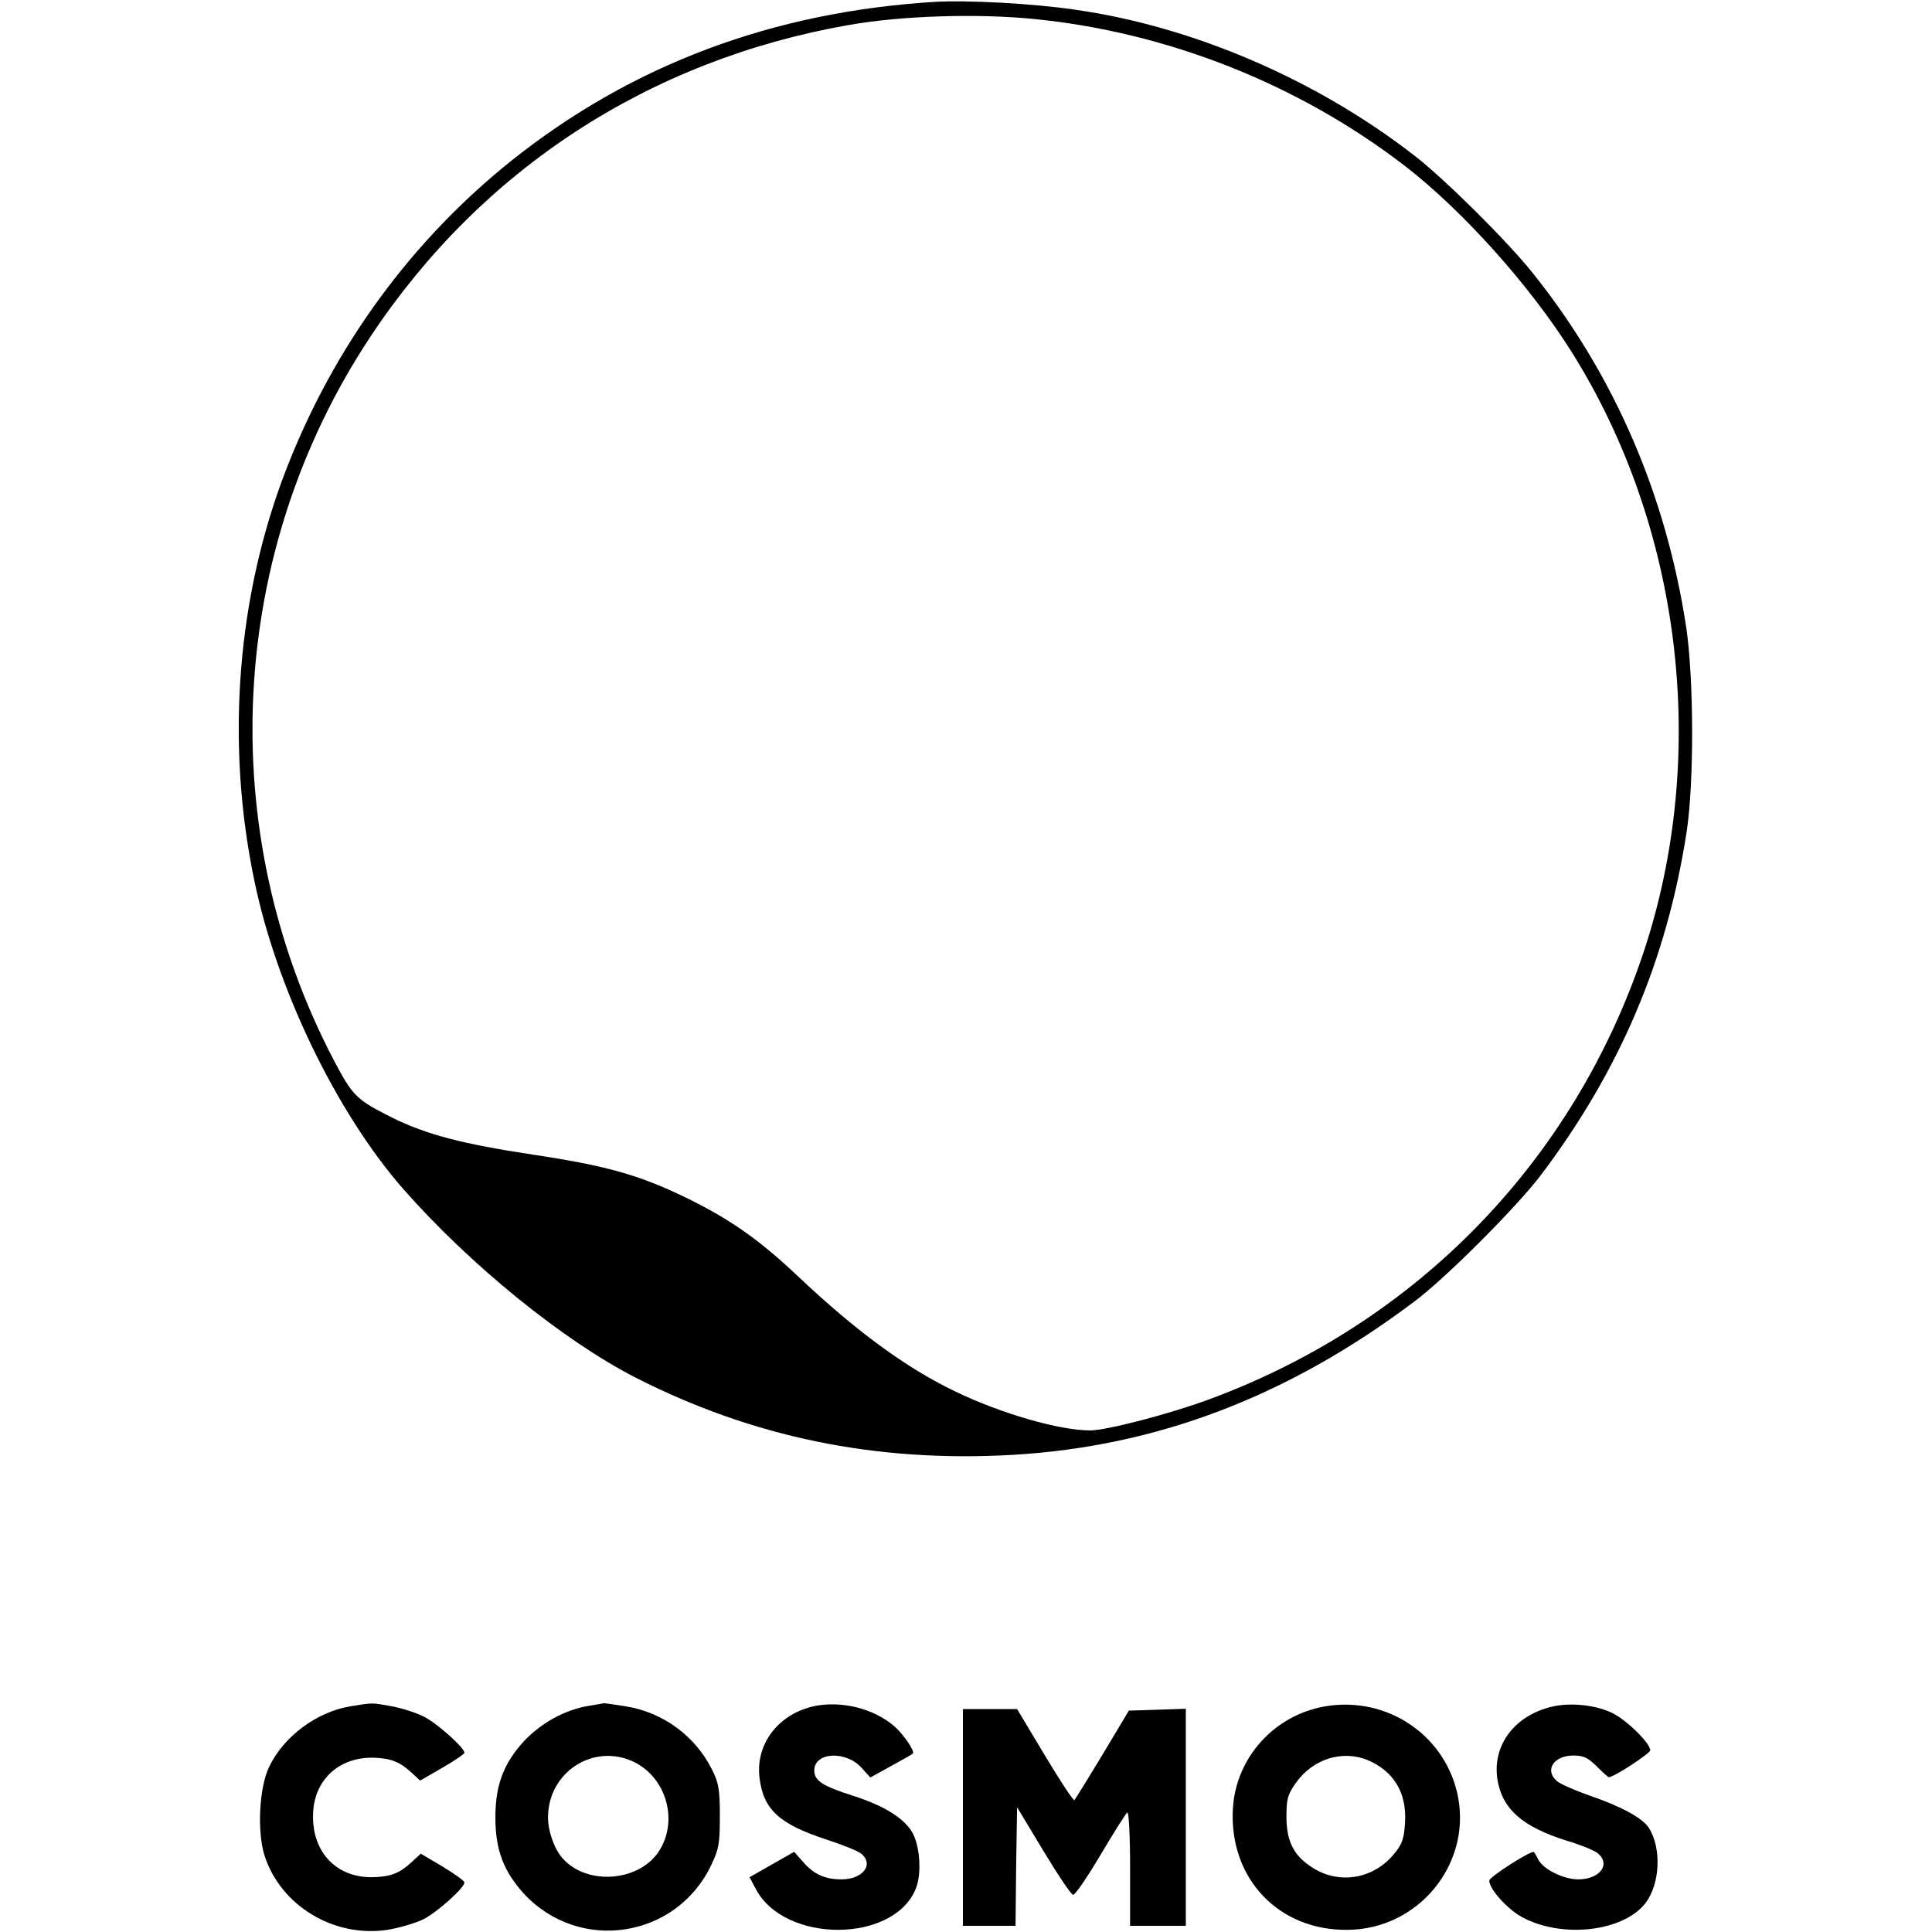
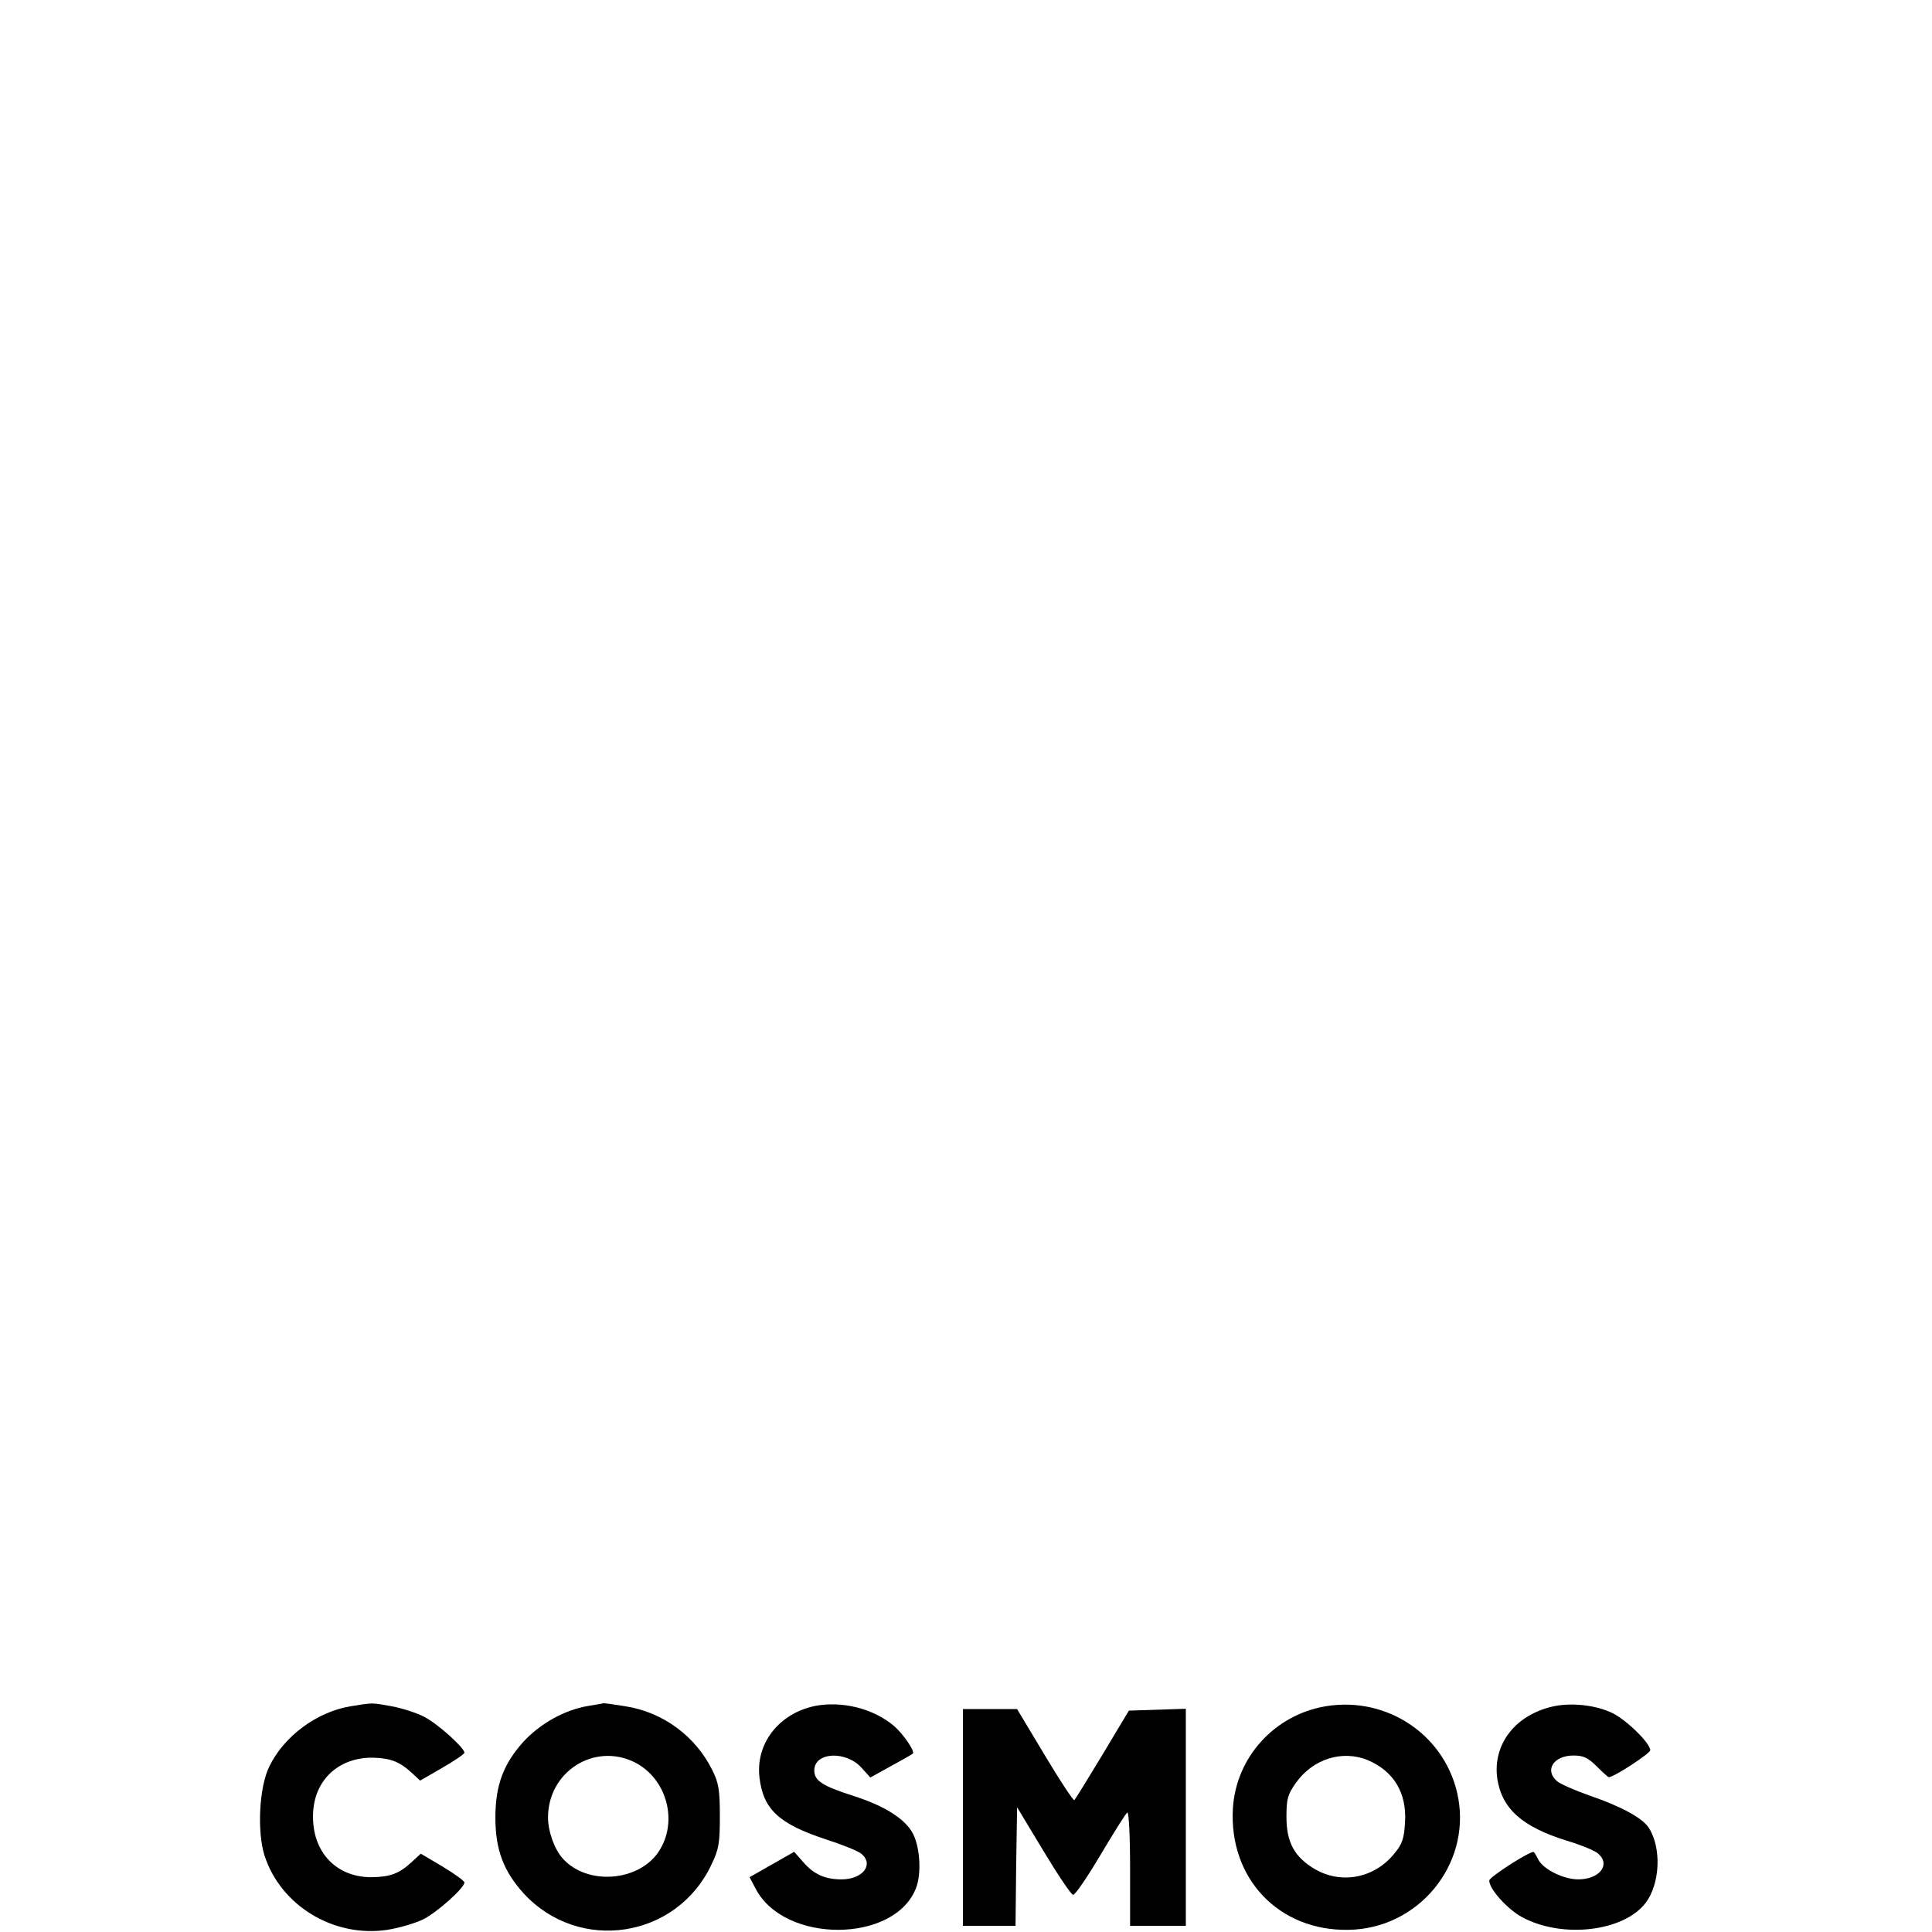
<svg xmlns="http://www.w3.org/2000/svg" version="1.0" width="624pt" height="624pt" viewBox="0 0 624 624" preserveAspectRatio="xMidYMid meet">
  <g transform="translate(0,624) scale(0.1,-0.1)" fill="#000000" stroke="none">
-     <path d="M3020 6234 c-524 -32 -979 -203 -1367 -512 -323 -258 -573 -599 -727 -994 -160 -410 -198 -882 -105 -1330 72 -351 266 -753 483 -1000 213 -242 514 -487 748 -607 379 -193 776 -275 1218 -250 466 27 889 188 1295 493 103 76 334 308 412 411 255 338 406 693 470 1105 25 159 24 498 -1 665 -65 427 -233 816 -497 1145 -81 101 -276 295 -375 373 -317 248 -720 422 -1104 476 -136 20 -347 31 -450 25z m316 -55 c432 -42 858 -210 1203 -476 186 -144 402 -385 536 -598 357 -567 445 -1303 234 -1939 -225 -675 -731 -1197 -1402 -1445 -126 -47 -333 -101 -386 -101 -99 0 -287 54 -436 126 -157 75 -321 195 -510 374 -124 117 -219 184 -366 255 -148 71 -251 100 -489 136 -226 34 -344 65 -453 119 -117 59 -127 69 -189 186 -389 744 -343 1642 120 2339 358 539 899 891 1542 1004 169 30 411 38 596 20z" />
    <path d="M1132 729 c-109 -18 -215 -97 -262 -194 -33 -67 -40 -209 -16 -287 52 -163 224 -267 397 -241 38 6 89 21 114 33 44 21 135 102 135 120 0 5 -32 28 -70 51 l-71 42 -27 -25 c-42 -39 -70 -50 -131 -51 -121 -1 -200 90 -189 218 9 102 87 170 194 168 57 -2 85 -13 125 -50 l26 -24 71 41 c40 23 72 45 72 49 0 16 -88 95 -130 116 -25 13 -72 28 -105 34 -65 12 -59 12 -133 0z" />
    <path d="M1899 730 c-76 -13 -153 -56 -208 -115 -65 -72 -91 -141 -91 -245 0 -104 26 -173 91 -245 179 -195 495 -146 607 93 24 50 27 69 27 157 0 84 -4 107 -24 147 -54 110 -159 188 -281 207 -36 6 -67 10 -70 10 -3 -1 -26 -5 -51 -9z m149 -181 c106 -52 144 -193 79 -290 -65 -97 -231 -109 -309 -22 -27 29 -48 88 -48 133 0 147 148 242 278 179z" />
    <path d="M2632 730 c-116 -24 -192 -121 -179 -231 12 -103 63 -150 215 -200 53 -17 105 -38 115 -47 40 -35 3 -82 -65 -82 -53 0 -89 16 -123 55 l-30 34 -72 -41 -72 -41 19 -36 c92 -180 451 -178 519 2 17 45 13 126 -9 172 -24 49 -91 92 -195 125 -100 32 -125 49 -125 82 0 59 102 65 153 8 l28 -31 67 37 c37 20 68 38 70 40 9 6 -31 64 -60 89 -67 57 -168 82 -256 65z" />
    <path d="M4281 729 c-165 -28 -289 -165 -299 -330 -13 -226 148 -396 373 -392 224 3 394 207 355 425 -36 199 -226 331 -429 297z m137 -174 c84 -36 126 -106 120 -201 -3 -52 -9 -70 -34 -100 -64 -80 -171 -101 -257 -51 -66 39 -92 86 -92 169 0 58 4 72 30 109 55 78 150 108 233 74z" />
    <path d="M5023 730 c-126 -25 -203 -122 -187 -235 15 -97 80 -155 224 -200 47 -14 93 -33 102 -42 41 -36 4 -83 -65 -83 -46 0 -112 32 -128 63 -6 12 -13 24 -15 25 -6 8 -144 -80 -144 -92 0 -27 58 -92 106 -118 129 -70 328 -47 399 46 47 62 52 178 10 243 -21 32 -90 69 -192 104 -48 17 -96 38 -105 47 -40 35 -10 82 54 82 32 0 47 -7 75 -35 19 -19 37 -35 39 -35 17 0 134 77 134 87 0 23 -77 98 -122 120 -51 25 -127 34 -185 23z" />
    <path d="M3110 370 l0 -350 85 0 85 0 2 192 3 191 85 -141 c47 -78 90 -142 96 -142 7 0 47 59 89 130 43 72 81 133 86 136 5 3 9 -77 9 -180 l0 -186 90 0 90 0 0 350 0 351 -92 -3 -92 -3 -85 -142 c-47 -78 -88 -144 -91 -147 -3 -3 -46 62 -95 144 l-90 150 -87 0 -88 0 0 -350z" />
  </g>
</svg>